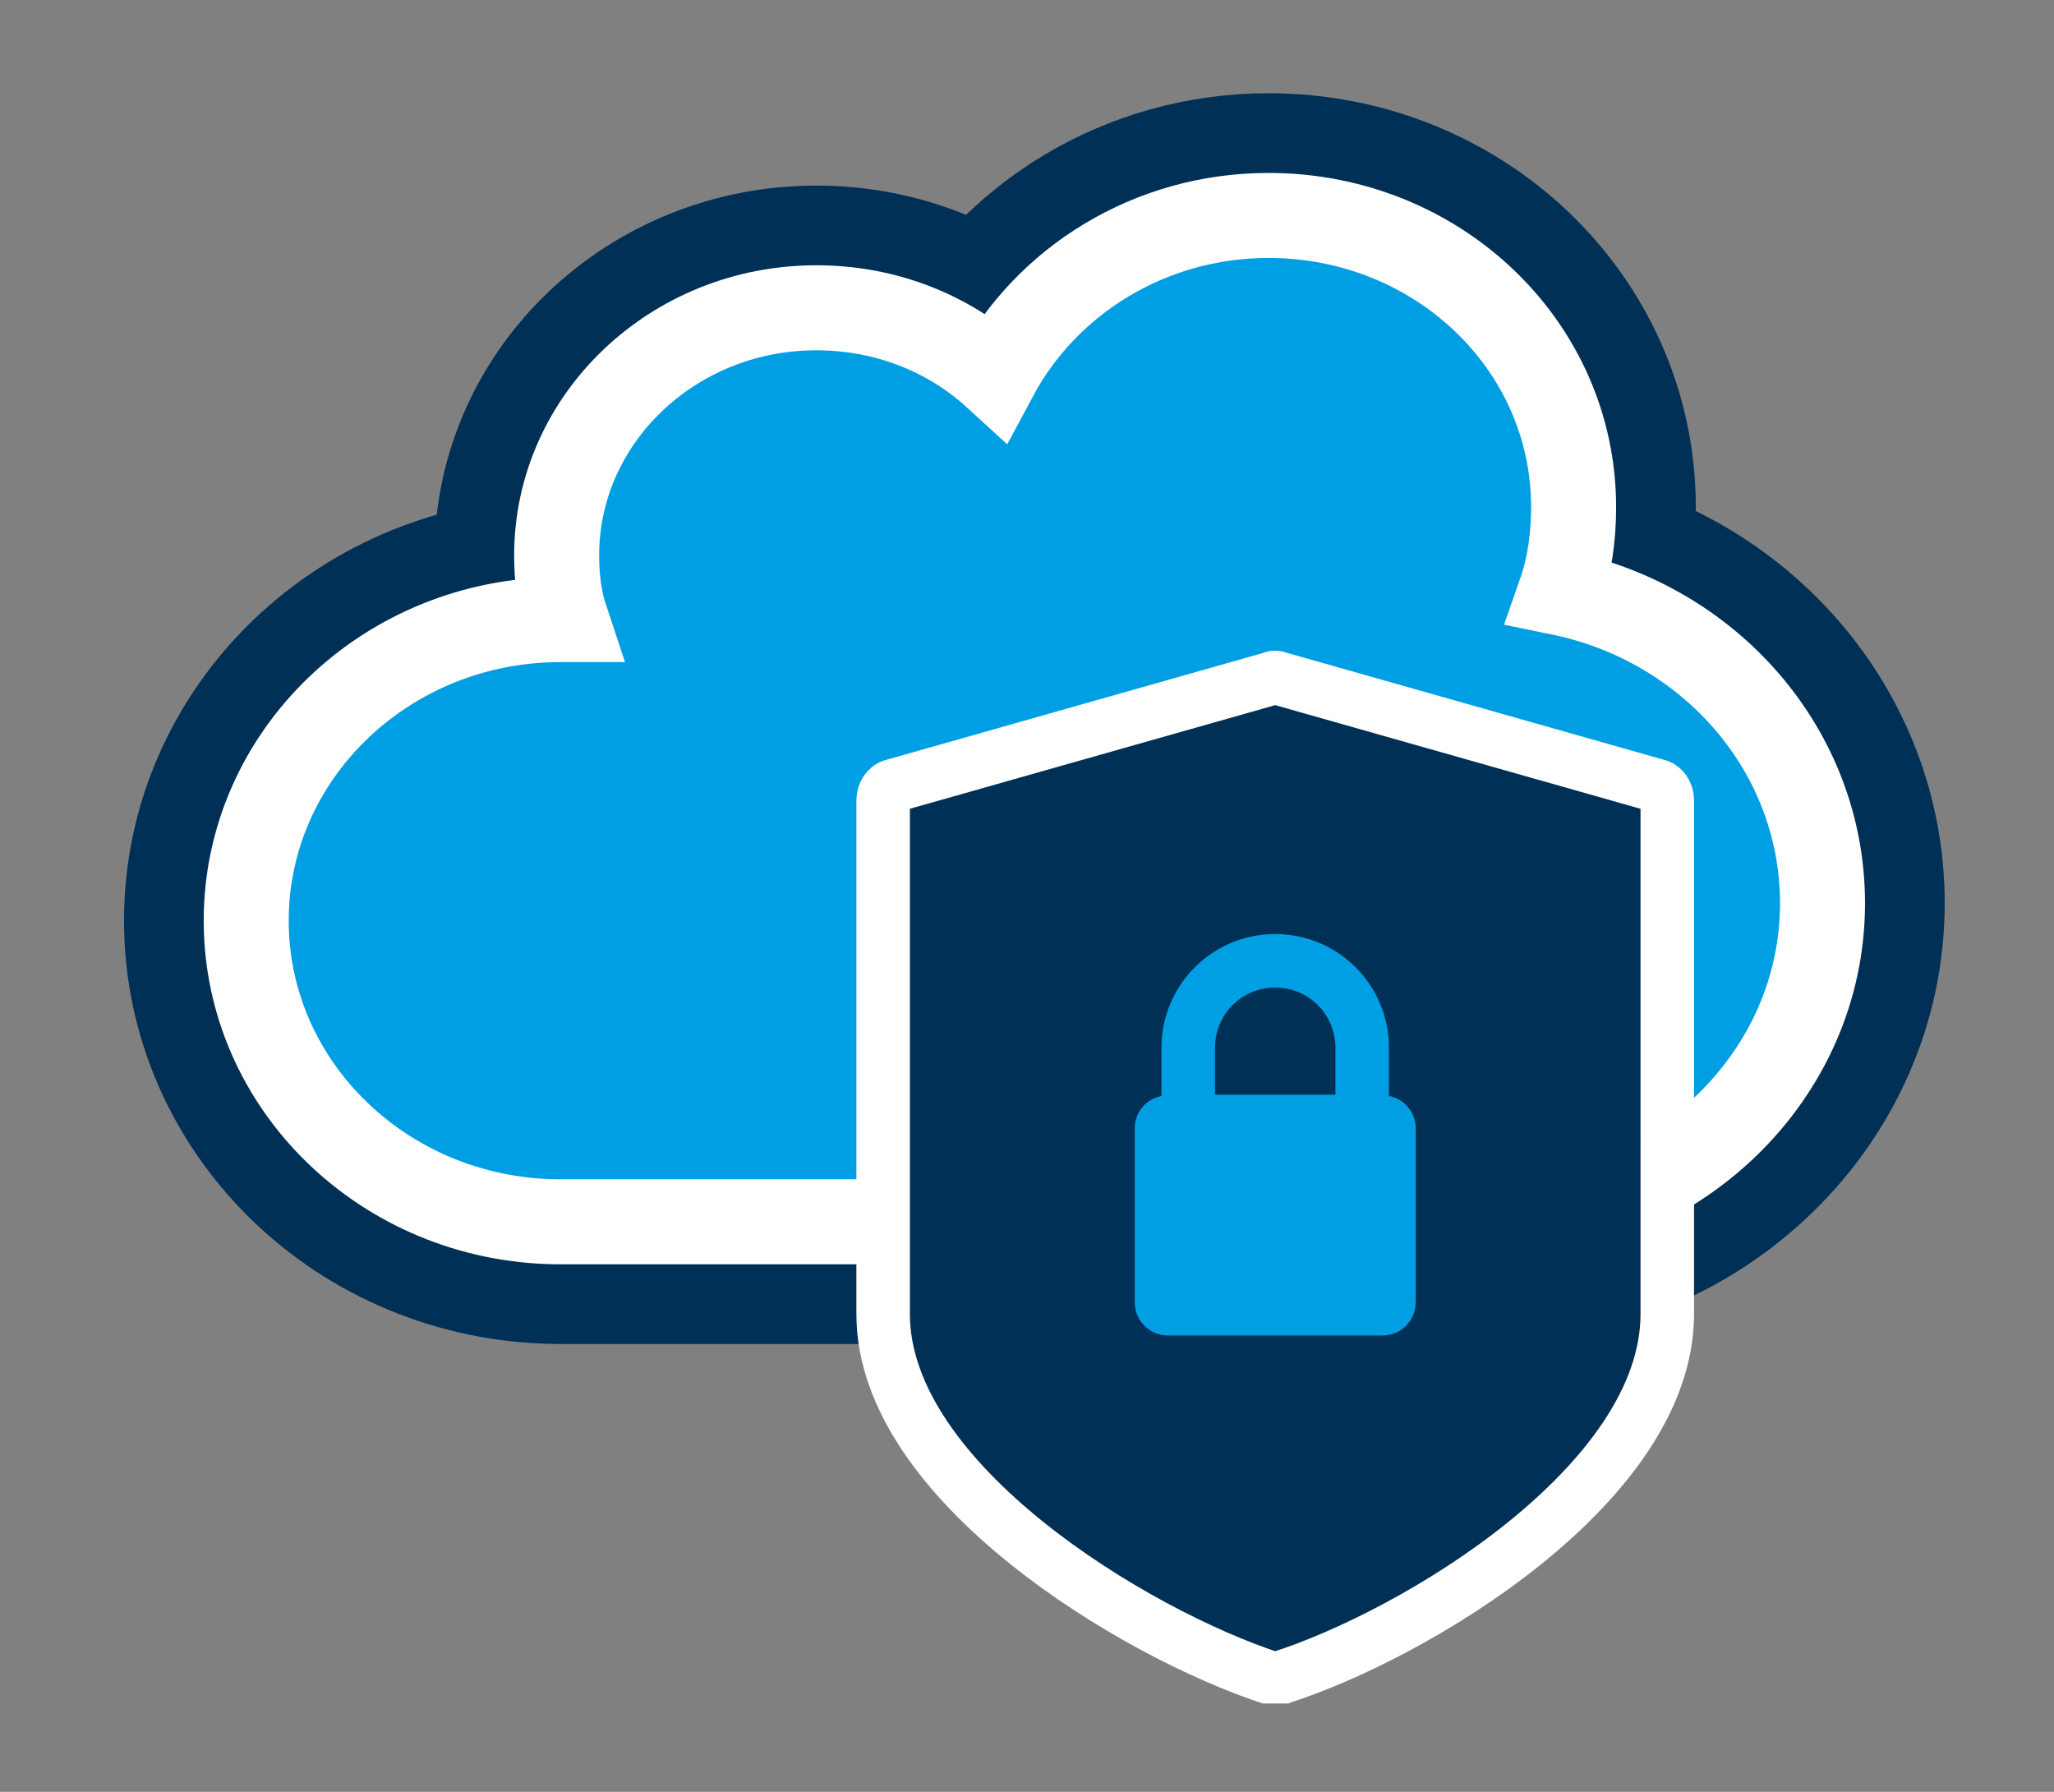
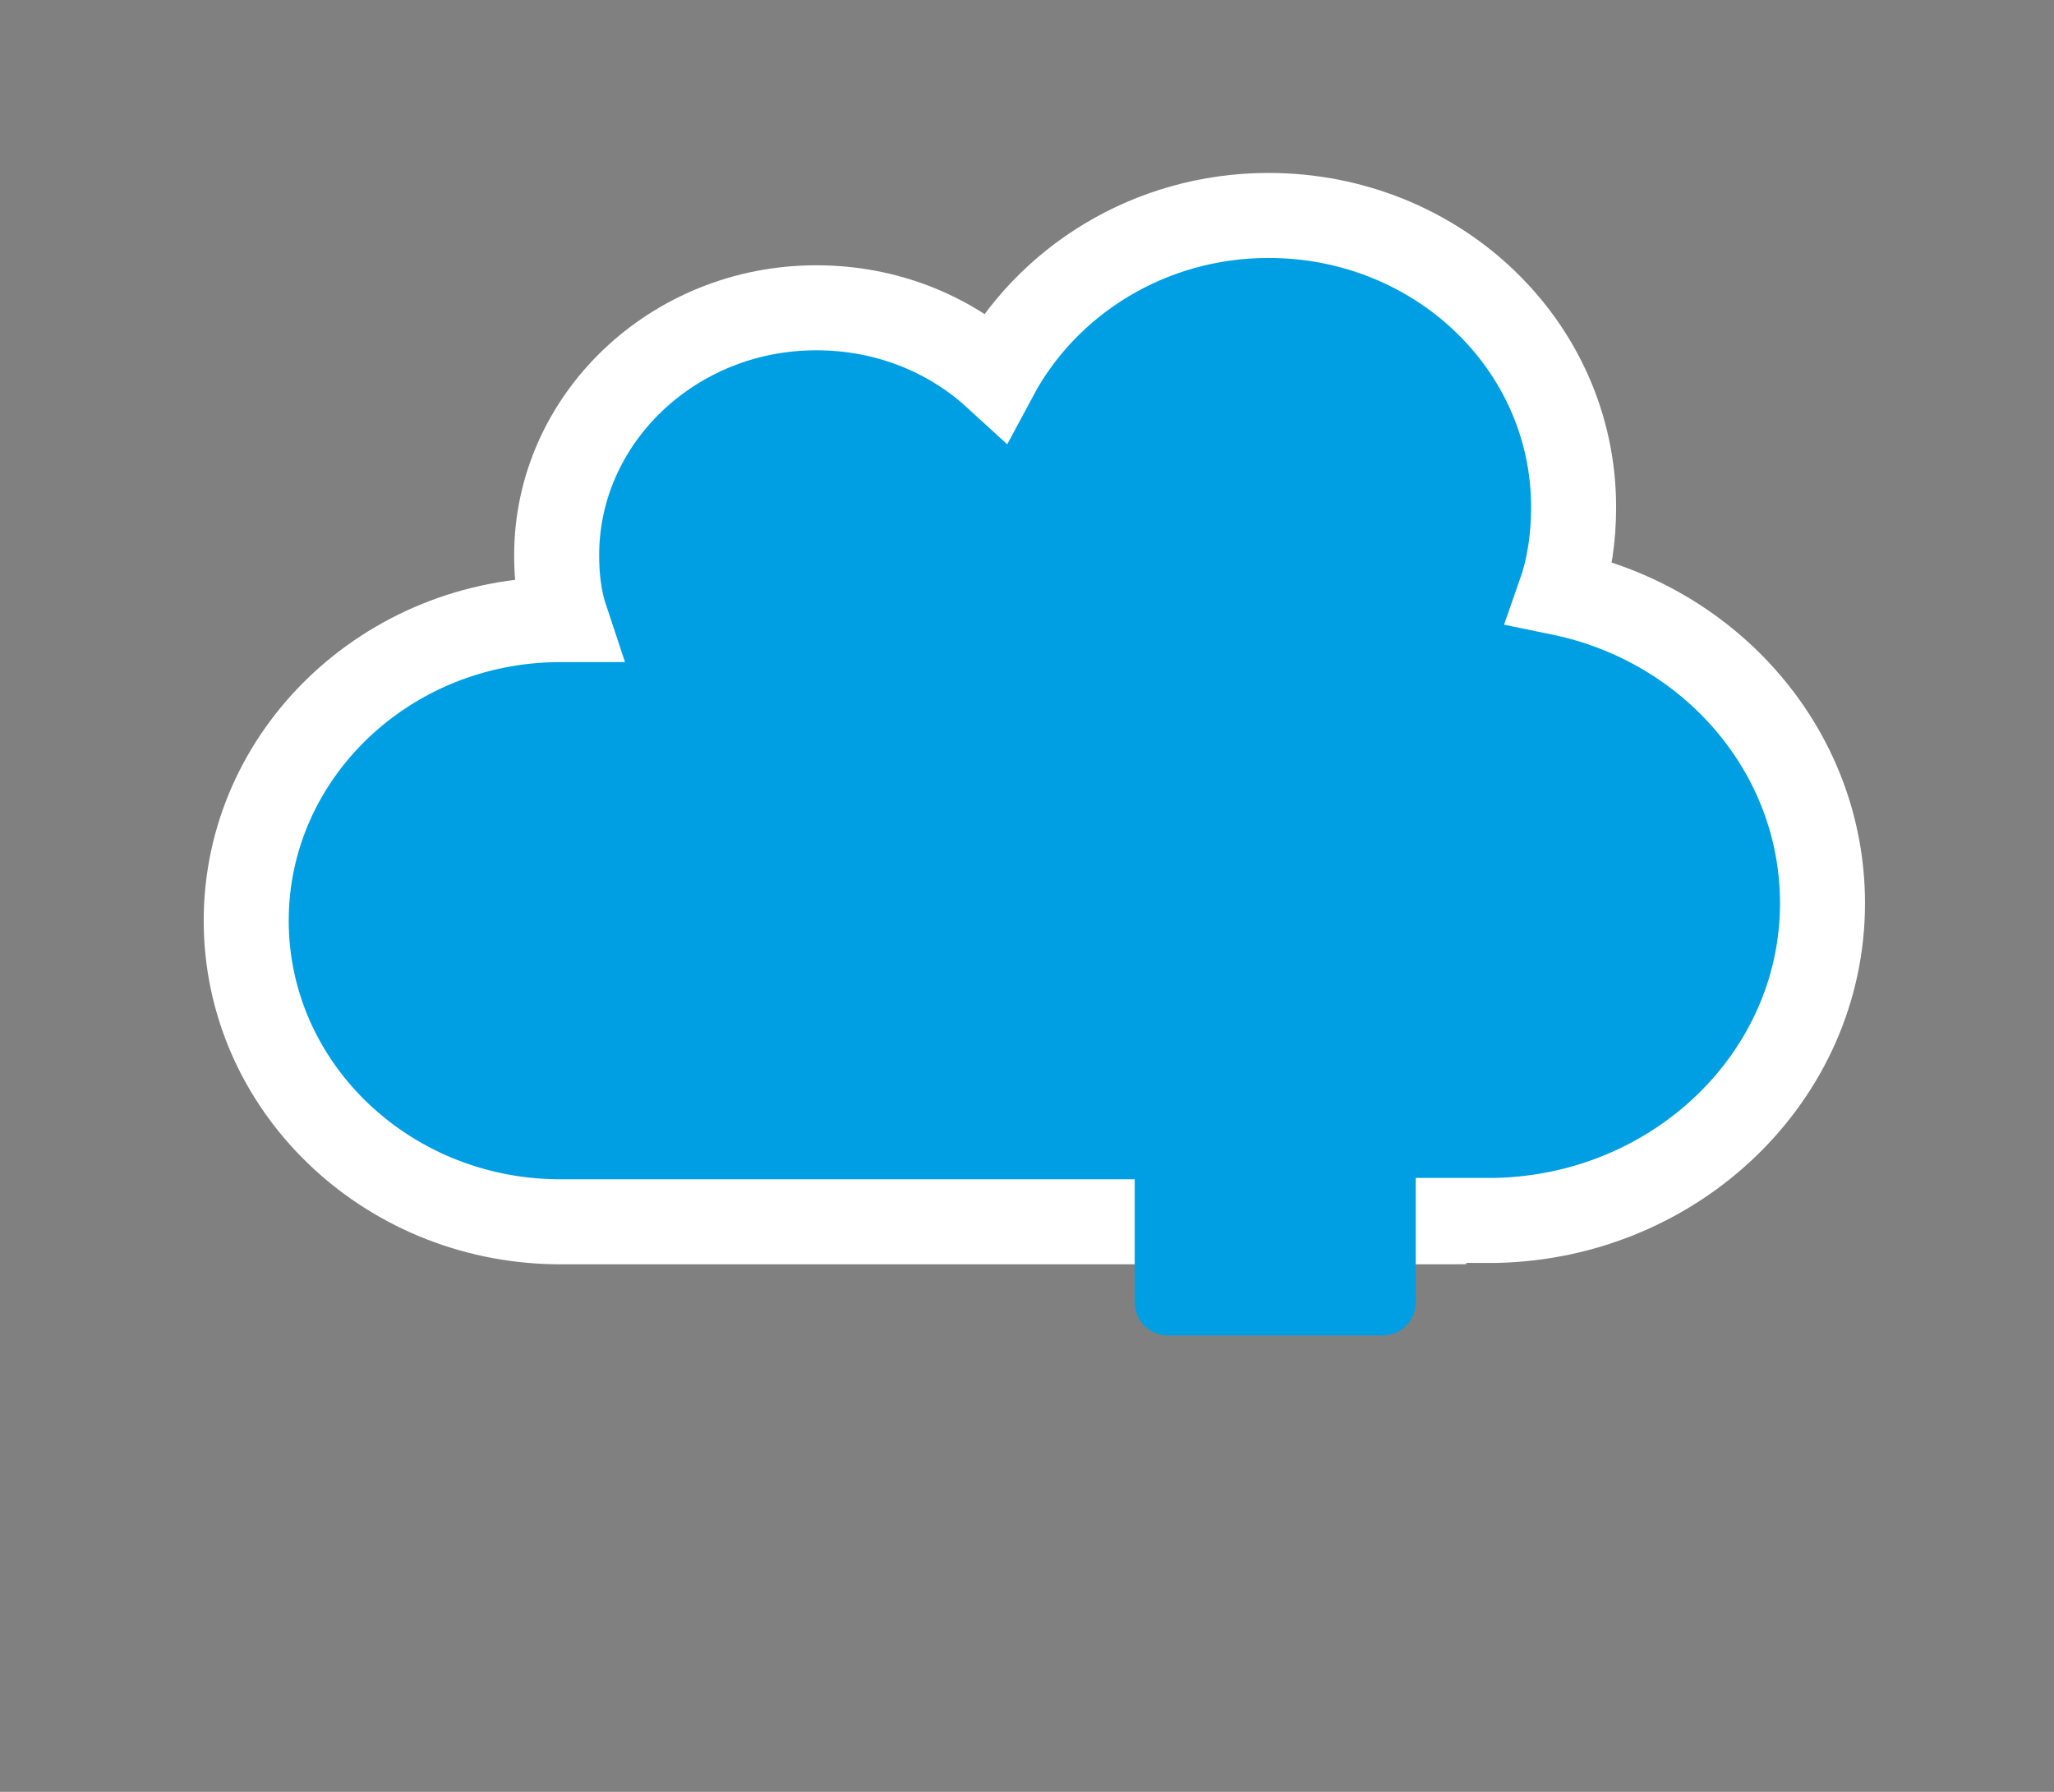
<svg xmlns="http://www.w3.org/2000/svg" xmlns:xlink="http://www.w3.org/1999/xlink" version="1.1" id="Ebene_1" x="0px" y="0px" width="153.5px" height="133.9px" viewBox="0 0 153.5 133.9" style="enable-background:new 0 0 153.5 133.9;" xml:space="preserve">
  <rect x="0" y="0" width="153.5" height="133.9" fill="#808080" stroke="none" />
  <style type="text/css">
	.st0{clip-path:url(#SVGID_00000001640277350538201970000015878189850964897686_);fill:#FFFFFF;}
	.st1{clip-path:url(#SVGID_00000001640277350538201970000015878189850964897686_);fill:none;stroke:#FFFFFF;stroke-width:15.088;}
	.st2{clip-path:url(#SVGID_00000001640277350538201970000015878189850964897686_);fill:#009FE3;}
	.st3{clip-path:url(#SVGID_00000001640277350538201970000015878189850964897686_);fill:none;stroke:#003056;stroke-width:18.264;}
	.st4{clip-path:url(#SVGID_00000001640277350538201970000015878189850964897686_);fill:none;stroke:#FFFFFF;stroke-width:6.353;}
	.st5{clip-path:url(#SVGID_00000001640277350538201970000015878189850964897686_);fill:#003056;}
	
		.st6{clip-path:url(#SVGID_00000001640277350538201970000015878189850964897686_);fill:none;stroke:#FFFFFF;stroke-width:4;stroke-miterlimit:10;}
</style>
  <g>
    <defs>
      <rect id="SVGID_1_" x="0.3" y="-0.2" width="154" height="127.5" />
    </defs>
    <clipPath id="SVGID_00000157304662382917248570000002893560094033241267_">
      <use xlink:href="#SVGID_1_" style="overflow:visible;" />
    </clipPath>
    <path style="clip-path:url(#SVGID_00000157304662382917248570000002893560094033241267_);fill:#FFFFFF;" d="M106.4,91.2h5.5l-0.1,0   c13.5-0.3,24.4-10.8,24.4-23.7c0-11.4-8.4-20.9-19.6-23.2c0.7-2,1-4.2,1-6.4c0-12.1-10.2-21.8-22.8-21.8c-8.9,0-16.6,4.9-20.4,12   c-3.5-3.2-8.2-5.1-13.4-5.1c-10.7,0-19.4,8.3-19.4,18.5c0,1.7,0.2,3.3,0.7,4.8c-0.1,0-0.3,0-0.4,0c-13,0-23.5,10.1-23.5,22.5   c0,12.3,10.3,22.3,23.1,22.5l61,0H106.4z" />
-     <path style="clip-path:url(#SVGID_00000157304662382917248570000002893560094033241267_);fill:none;stroke:#FFFFFF;stroke-width:15.088;" d="   M106.4,91.2h5.5l-0.1,0c13.5-0.3,24.4-10.8,24.4-23.7c0-11.4-8.4-20.9-19.6-23.2c0.7-2,1-4.2,1-6.4c0-12.1-10.2-21.8-22.8-21.8   c-8.9,0-16.6,4.9-20.4,12c-3.5-3.2-8.2-5.1-13.4-5.1c-10.7,0-19.4,8.3-19.4,18.5c0,1.7,0.2,3.3,0.7,4.8c-0.1,0-0.3,0-0.4,0   c-13,0-23.5,10.1-23.5,22.5c0,12.3,10.3,22.3,23.1,22.5l61,0H106.4z" />
-     <path style="clip-path:url(#SVGID_00000157304662382917248570000002893560094033241267_);fill:#009FE3;" d="M106.4,91.2h5.5l-0.1,0   c13.5-0.3,24.4-10.8,24.4-23.7c0-11.4-8.4-20.9-19.6-23.2c0.7-2,1-4.2,1-6.4c0-12.1-10.2-21.8-22.8-21.8c-8.9,0-16.6,4.9-20.4,12   c-3.5-3.2-8.2-5.1-13.4-5.1c-10.7,0-19.4,8.3-19.4,18.5c0,1.7,0.2,3.3,0.7,4.8c-0.1,0-0.3,0-0.4,0c-13,0-23.5,10.1-23.5,22.5   c0,12.3,10.3,22.3,23.1,22.5l61,0H106.4z" />
-     <path style="clip-path:url(#SVGID_00000157304662382917248570000002893560094033241267_);fill:none;stroke:#003056;stroke-width:18.264;" d="   M106.4,91.2h5.5l-0.1,0c13.5-0.3,24.4-10.8,24.4-23.7c0-11.4-8.4-20.9-19.6-23.2c0.7-2,1-4.2,1-6.4c0-12.1-10.2-21.8-22.8-21.8   c-8.9,0-16.6,4.9-20.4,12c-3.5-3.2-8.2-5.1-13.4-5.1c-10.7,0-19.4,8.3-19.4,18.5c0,1.7,0.2,3.3,0.7,4.8c-0.1,0-0.3,0-0.4,0   c-13,0-23.5,10.1-23.5,22.5c0,12.3,10.3,22.3,23.1,22.5l61,0H106.4z" />
    <path style="clip-path:url(#SVGID_00000157304662382917248570000002893560094033241267_);fill:#009FE3;" d="M106.4,91.2h5.5l-0.1,0   c13.5-0.3,24.4-10.8,24.4-23.7c0-11.4-8.4-20.9-19.6-23.2c0.7-2,1-4.2,1-6.4c0-12.1-10.2-21.8-22.8-21.8c-8.9,0-16.6,4.9-20.4,12   c-3.5-3.2-8.2-5.1-13.4-5.1c-10.7,0-19.4,8.3-19.4,18.5c0,1.7,0.2,3.3,0.7,4.8c-0.1,0-0.3,0-0.4,0c-13,0-23.5,10.1-23.5,22.5   c0,12.3,10.3,22.3,23.1,22.5l61,0H106.4z" />
    <path style="clip-path:url(#SVGID_00000157304662382917248570000002893560094033241267_);fill:none;stroke:#FFFFFF;stroke-width:6.353;" d="   M106.4,91.2h5.5l-0.1,0c13.5-0.3,24.4-10.8,24.4-23.7c0-11.4-8.4-20.9-19.6-23.2c0.7-2,1-4.2,1-6.4c0-12.1-10.2-21.8-22.8-21.8   c-8.9,0-16.6,4.9-20.4,12c-3.5-3.2-8.2-5.1-13.4-5.1c-10.7,0-19.4,8.3-19.4,18.5c0,1.7,0.2,3.3,0.7,4.8c-0.1,0-0.3,0-0.4,0   c-13,0-23.5,10.1-23.5,22.5c0,12.3,10.3,22.3,23.1,22.5l61,0H106.4z" />
-     <path style="clip-path:url(#SVGID_00000157304662382917248570000002893560094033241267_);fill:#003056;" d="M123.8,58.7l-28.2-8   c-0.2-0.1-0.4-0.1-0.6,0l-28.2,8c-0.5,0.1-0.8,0.6-0.8,1.1v12v26.4c0,12.6,18.9,23.9,29,27.2c0.1,0,0.2,0.1,0.3,0.1s0.2,0,0.3-0.1   c10.1-3.2,29-14.5,29-27.2V71.8v-12C124.6,59.3,124.3,58.8,123.8,58.7" />
-     <path style="clip-path:url(#SVGID_00000157304662382917248570000002893560094033241267_);fill:none;stroke:#FFFFFF;stroke-width:4;stroke-miterlimit:10;" d="   M123.8,58.7l-28.2-8c-0.2-0.1-0.4-0.1-0.6,0l-28.2,8c-0.5,0.1-0.8,0.6-0.8,1.1v12v26.4c0,12.6,18.9,23.9,29,27.2   c0.1,0,0.2,0.1,0.3,0.1s0.2,0,0.3-0.1c10.1-3.2,29-14.5,29-27.2V71.8v-12C124.6,59.3,124.3,58.8,123.8,58.7z" />
    <path style="clip-path:url(#SVGID_00000157304662382917248570000002893560094033241267_);fill:#009FE3;" d="M99.8,78.3v3.5h-9v-3.5   c0-2.5,2-4.5,4.5-4.5S99.8,75.8,99.8,78.3 M105.8,97.3v-13c0-1.2-0.9-2.2-2-2.4v-3.6c0-4.7-3.8-8.5-8.5-8.5c-4.7,0-8.5,3.8-8.5,8.5   v3.6c-1.1,0.2-2,1.2-2,2.4v13c0,1.4,1.1,2.5,2.5,2.5h16C104.7,99.8,105.8,98.7,105.8,97.3" />
  </g>
</svg>